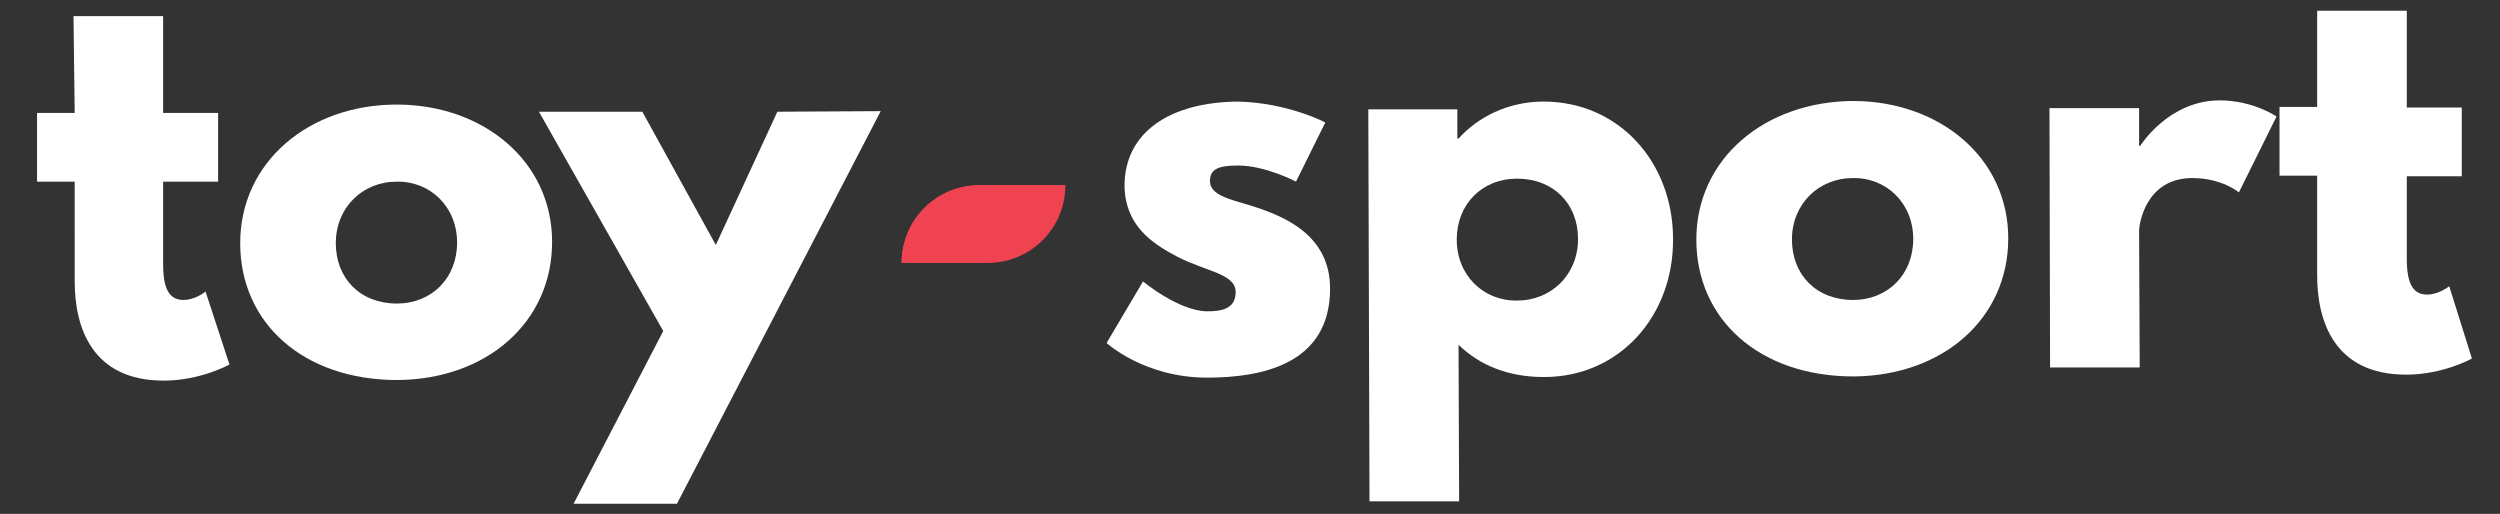
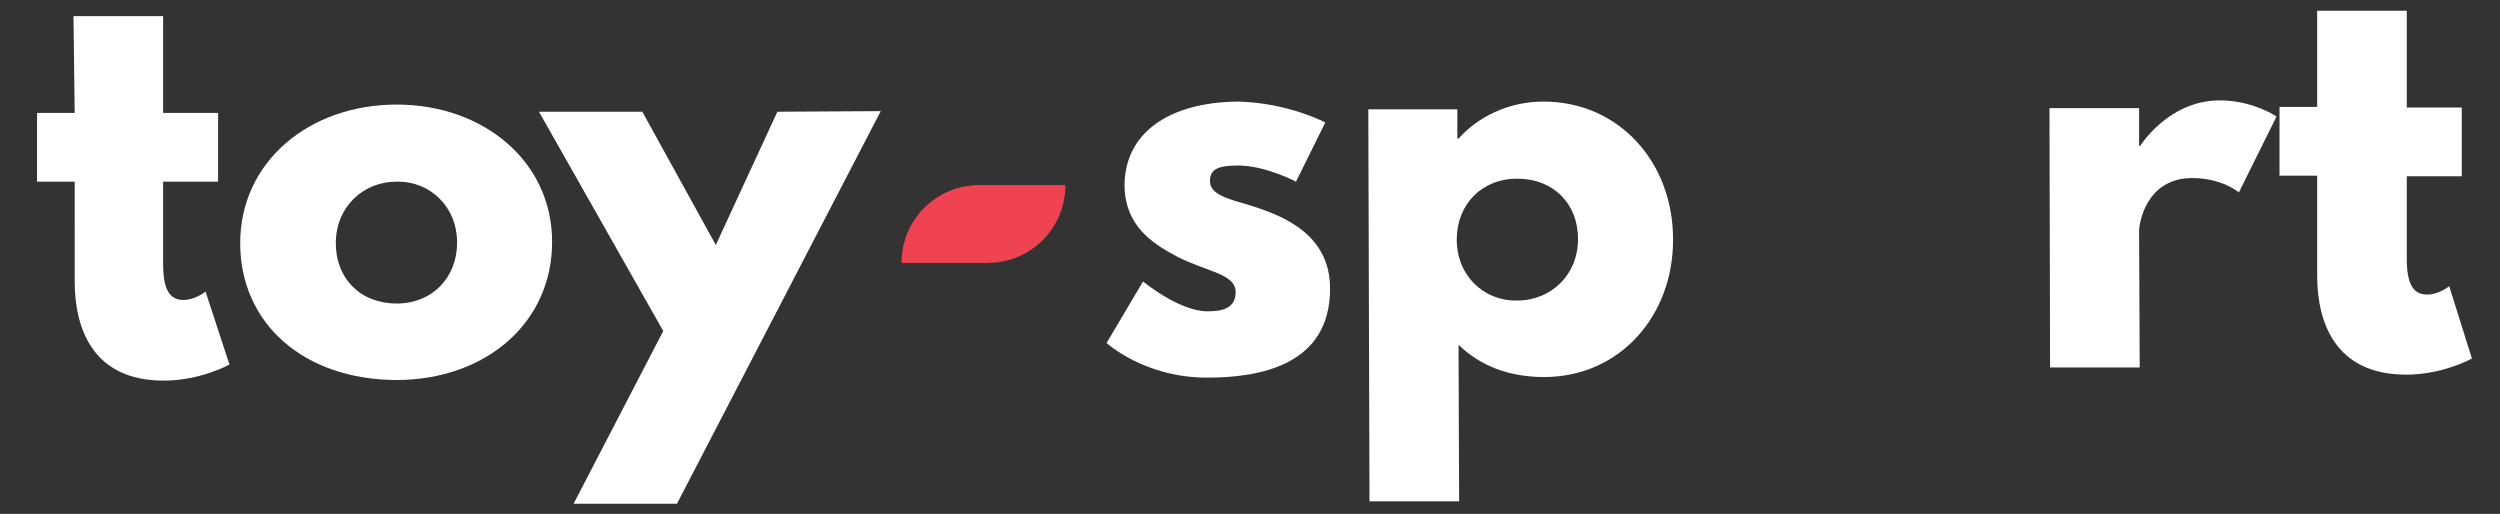
<svg xmlns="http://www.w3.org/2000/svg" version="1.1" id="Layer_1" x="0px" y="0px" viewBox="0 0 418.4 86" style="enable-background:new 0 0 418.4 86;" xml:space="preserve">
  <rect x="0" y="0" width="418.4" height="86" fill="#333333" stroke="none" />
  <style type="text/css">
	.st0{fill:#FFFFFF;}
	.st1{fill:#EE395A;}
	.st2{fill:#EF4351;}
</style>
  <g>
    <g>
      <g>
        <g>
          <path class="st0" d="M12.3,2.7h15v16.2h9.2v11.5h-9.2v13.8c0,4.1,1,6,3.4,6c2,0,3.7-1.4,3.7-1.4l4,12.2c0,0-4.8,2.7-11,2.7      c-12,0-14.9-8.9-14.9-16.6V30.4H6.2V18.9h6.3L12.3,2.7z" />
        </g>
      </g>
      <g>
        <g>
          <path class="st0" d="M66.4,17.5c14.4,0,26,9.4,26,23c0,13.4-10.9,23-25.9,23.1c-15.7,0-26.3-9.5-26.3-22.9      C40.2,27.1,51.7,17.5,66.4,17.5z M66.4,50.8c5.9,0,10.1-4.3,10.1-10.2c0-6-4.5-10.3-10.1-10.2c-5.7,0-10.2,4.3-10.2,10.3      C56.2,46.6,60.3,50.8,66.4,50.8z" />
        </g>
      </g>
      <g>
        <g>
          <path class="st0" d="M147.4,18.6l-34.1,65.7H96l15-28.9L90.2,18.7h17.3L119.8,41l10.3-22.3L147.4,18.6z" />
        </g>
      </g>
      <g>
        <g>
          <path class="st0" d="M221.8,20.5l-4.9,9.9c0,0-5.1-2.7-9.7-2.7c-3.3,0-4.7,0.6-4.7,2.6c0,2.3,3.1,3,6.8,4.1      c5.8,1.8,13.3,5,13.3,13.9c0,12.8-11.7,14.9-20.6,14.9c-10.5,0-16.8-5.8-16.8-5.8l6.1-10.3c0,0,6,5,10.8,5      c2.1,0,4.7-0.3,4.7-3.2c0-3.1-4.8-3.4-9.7-5.9c-4.4-2.3-8.8-5.3-8.9-11.9c0-8.9,7.5-14,19-14.1      C215.6,17.2,221.8,20.5,221.8,20.5z" />
        </g>
      </g>
      <g>
        <g>
          <path class="st0" d="M258.4,63.1c-5.9,0-10.7-1.9-14.3-5.4l0.1,26.2h-15L229,18.3h14.9v4.9h0.2c3.2-3.6,8.3-6.2,14.2-6.2      C271,17,280,27.2,280,40C280.1,52.7,271.2,63.1,258.4,63.1z M253.9,29.9c-5.9,0-10.1,4.3-10.1,10.2c0,6,4.5,10.3,10.1,10.2      c5.7,0,10.2-4.3,10.2-10.3C264.1,34.1,260,29.9,253.9,29.9z" />
        </g>
      </g>
      <g>
        <g>
-           <path class="st0" d="M310.1,16.9c14.4,0,26,9.4,26,23c0,13.4-10.9,23-25.9,23.1c-15.7,0-26.3-9.5-26.3-22.9      C283.9,26.5,295.4,17,310.1,16.9z M310.1,50.2c5.9,0,10.1-4.3,10.1-10.2c0-6-4.5-10.3-10.1-10.2c-5.7,0-10.2,4.3-10.2,10.3      C299.9,46,304,50.2,310.1,50.2z" />
-         </g>
+           </g>
      </g>
      <g>
        <g>
          <path class="st0" d="M343,18.1h15v6.3h0.2c0,0,4.7-7.6,13.3-7.6c5.6,0,9.5,2.7,9.5,2.7l-6.3,12.7c0,0-2.8-2.4-7.8-2.4      c-7.8,0-8.9,7.7-8.9,8.8l0.1,22.9h-15L343,18.1z" />
        </g>
      </g>
      <g>
        <g>
          <path class="st0" d="M387.8,1.8h15V18h9.2v11.5h-9.2v13.8c0,4.1,1,6,3.4,6c2,0,3.7-1.4,3.7-1.4l3.8,12.1c0,0-4.8,2.7-11,2.7      c-12,0-14.9-8.9-14.9-16.6V29.4h-6.3V17.9h6.3V1.8z" />
        </g>
      </g>
    </g>
  </g>
  <path class="st1" d="M150.9,44L150.9,44c0-7.2,5.8-13,13-13h14.4" />
  <g>
    <path class="st2" d="M163.9,31h14.4l0,0c0,7.2-5.8,13-13,13h-14.4l0,0C150.9,36.8,156.7,31,163.9,31z" />
  </g>
</svg>